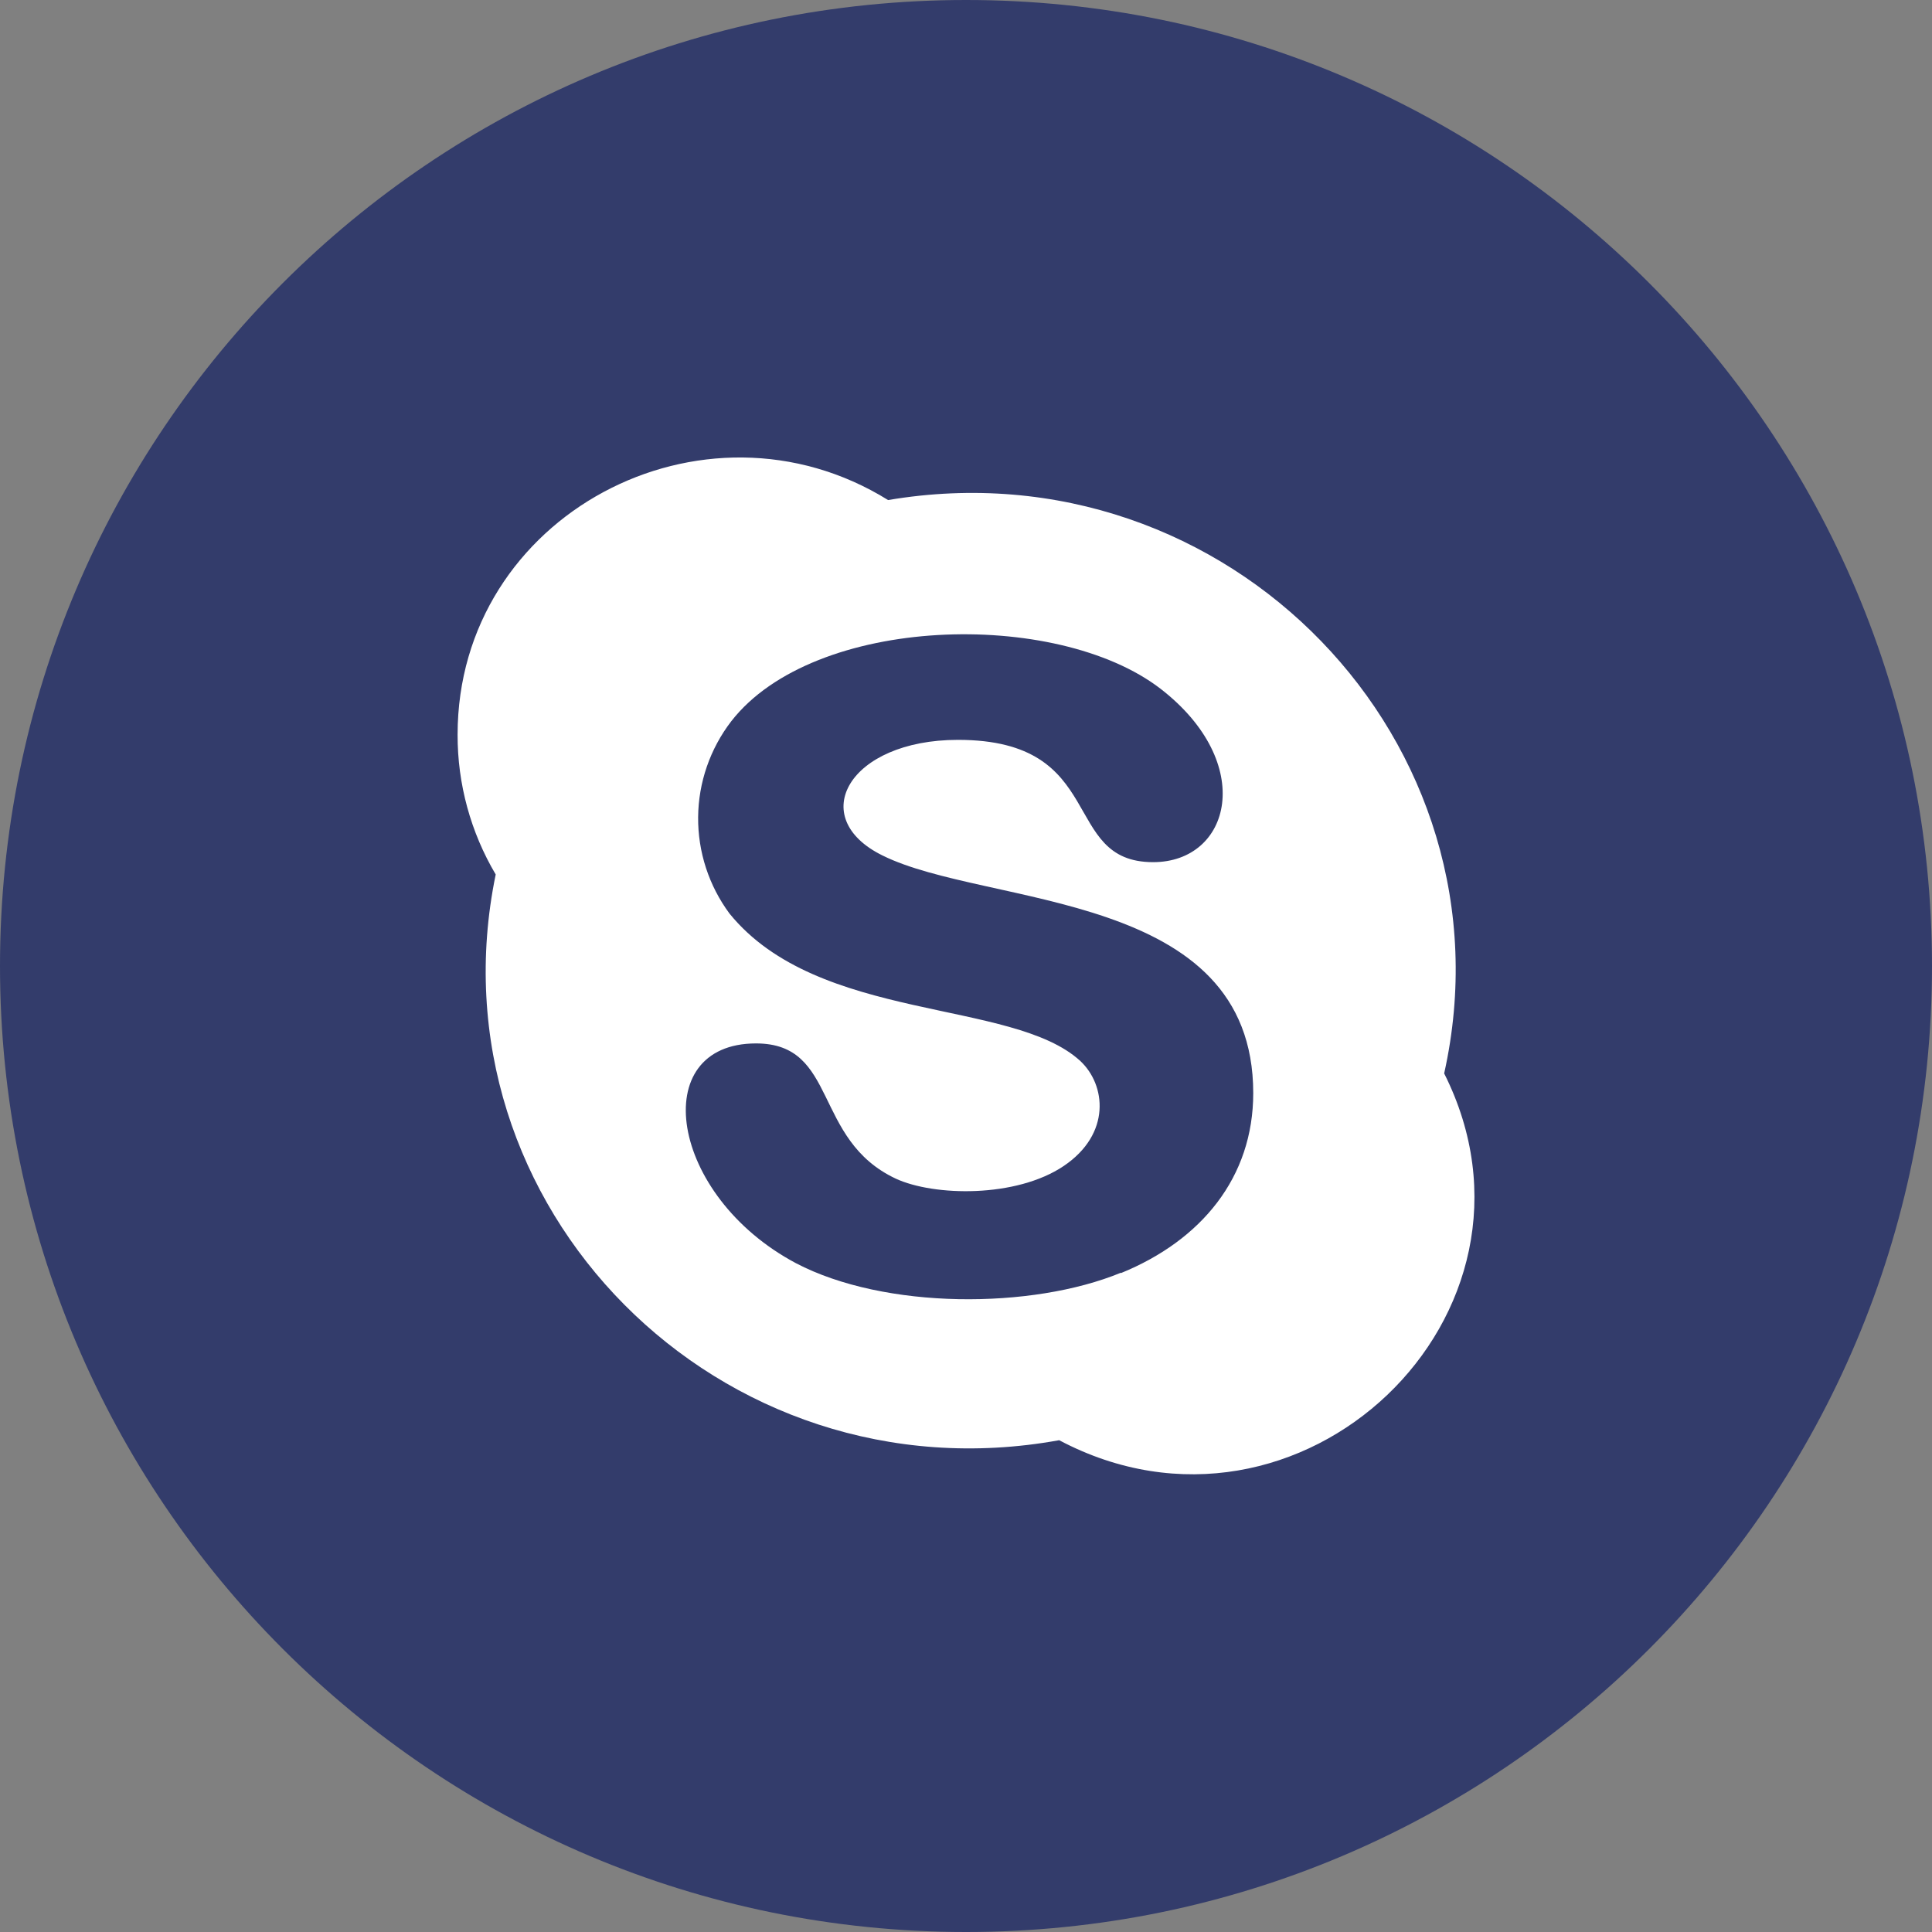
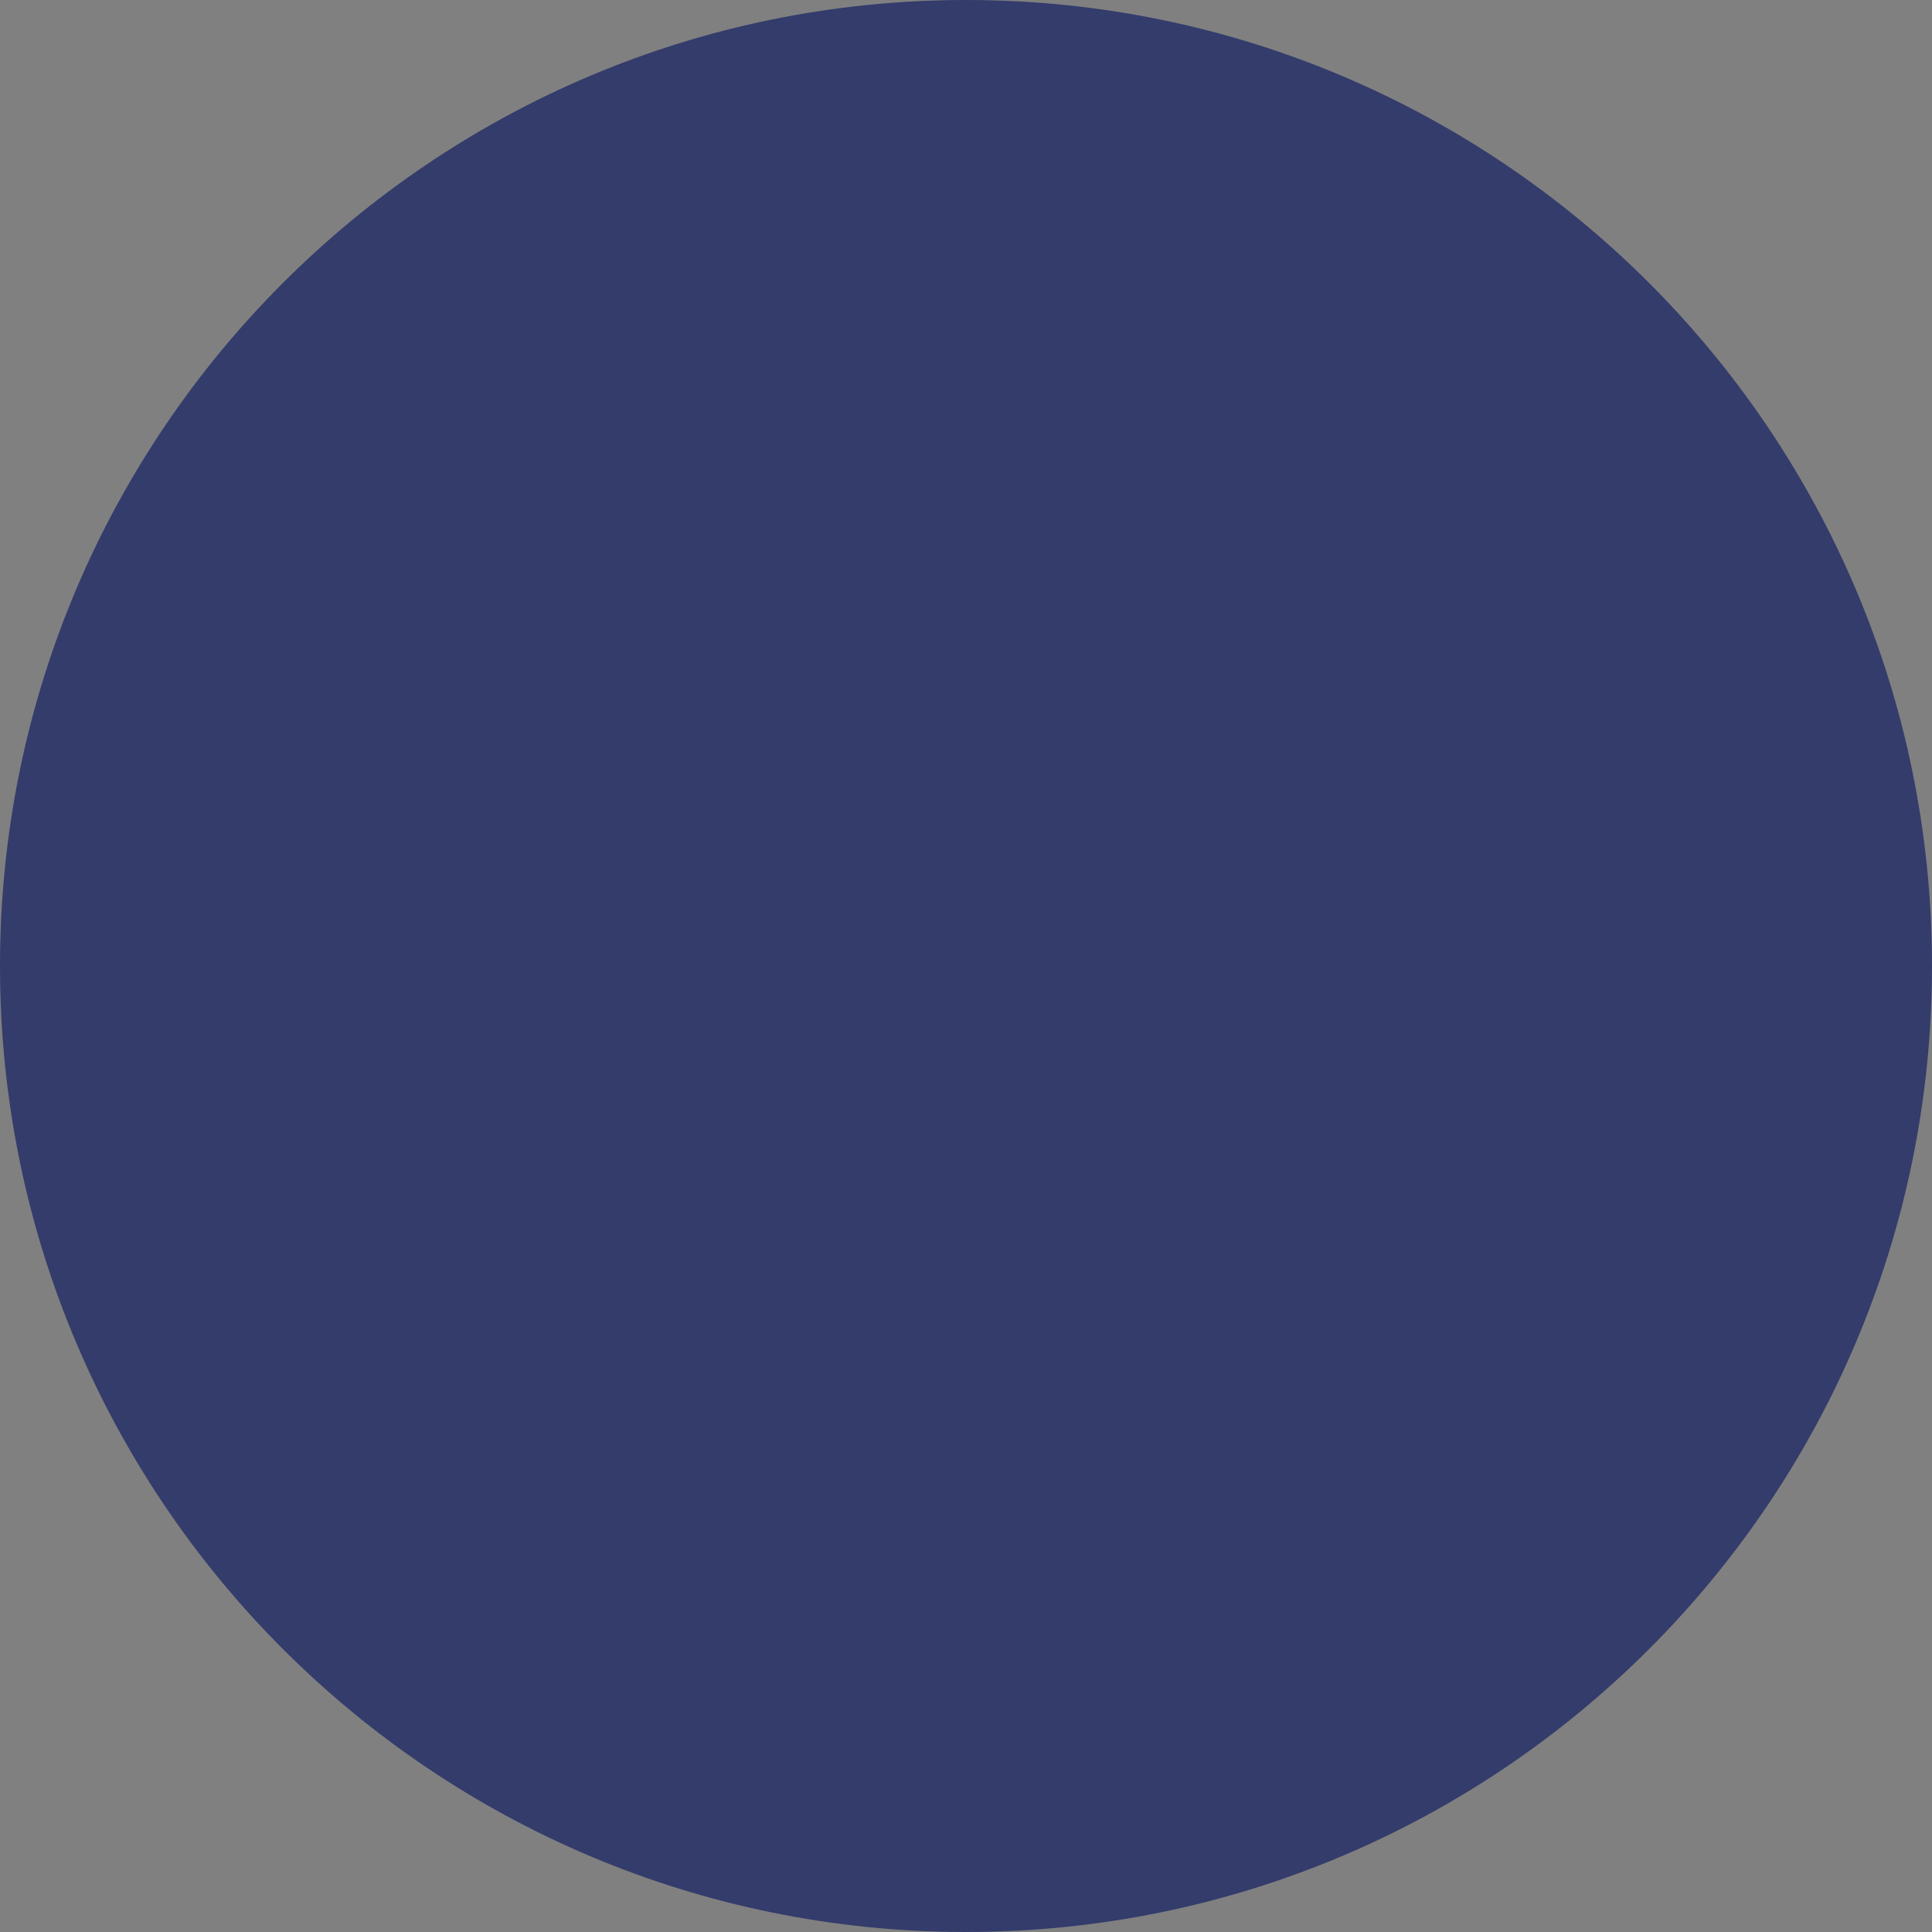
<svg xmlns="http://www.w3.org/2000/svg" width="40" height="40" viewBox="0 0 40 40" fill="none">
  <rect x="0" y="0" width="40" height="40" fill="#808080" stroke="none" />
  <path d="M20 40C31.046 40 40 31.046 40 20C40 8.954 31.046 0 20 0C8.954 0 0 8.954 0 20C0 31.046 8.954 40 20 40Z" fill="#333C6B" />
-   <path d="M29.9 22.224C31.424 15.382 25.426 9.161 18.387 10.353C14.563 7.982 9.474 10.661 9.474 15.21C9.471 16.229 9.744 17.229 10.263 18.105C8.847 24.966 14.895 31.095 21.929 29.818C26.91 32.455 32.408 27.21 29.9 22.224ZM23.208 26.35C21.366 27.11 18.318 27.116 16.479 26.153C13.847 24.753 13.389 21.603 15.653 21.603C17.358 21.603 16.818 23.592 18.547 24.403C19.337 24.768 21.037 24.805 22.024 24.14C23.011 23.474 22.895 22.46 22.368 21.968C20.963 20.671 16.945 21.179 15.105 18.916C14.677 18.339 14.448 17.638 14.454 16.919C14.46 16.201 14.701 15.504 15.139 14.934C16.85 12.732 21.868 12.597 24.029 14.261C26.021 15.803 25.484 17.85 23.874 17.85C21.939 17.85 22.958 15.318 19.834 15.318C17.571 15.318 16.676 16.929 18.274 17.713C20.442 18.787 25.947 18.421 25.947 22.632C25.947 24.376 24.874 25.679 23.208 26.358V26.35Z" fill="white" />
</svg>